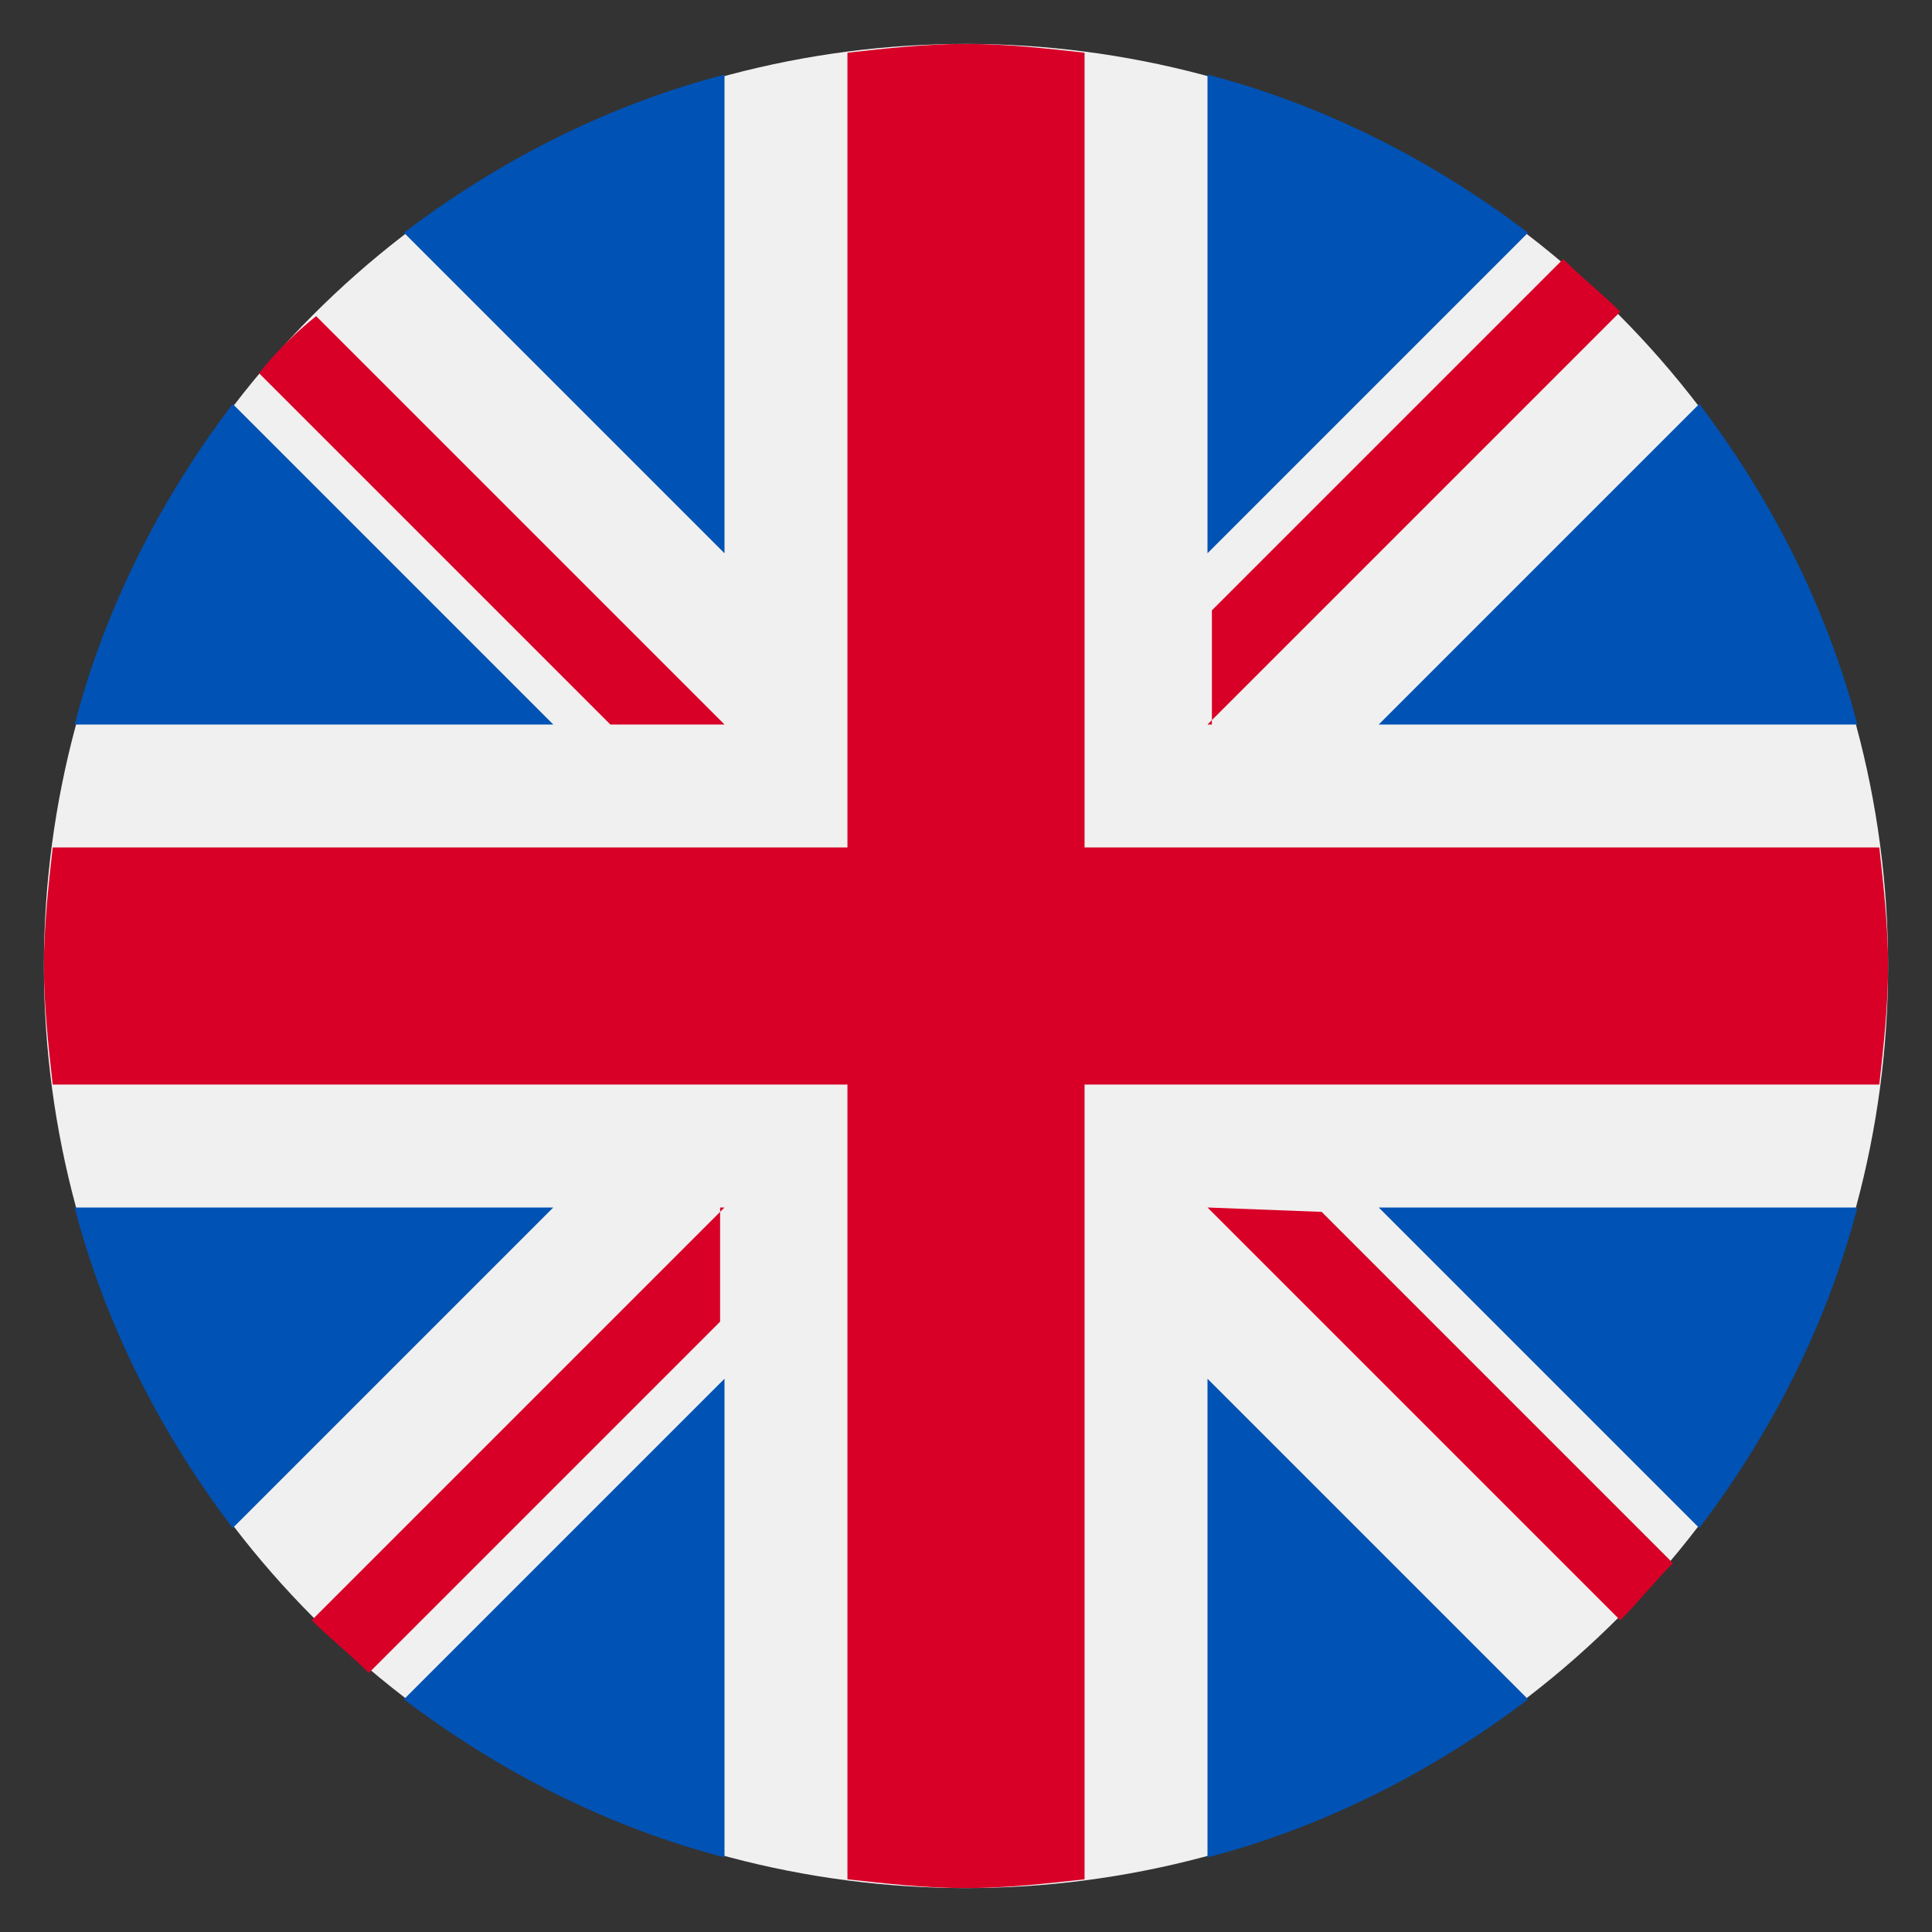
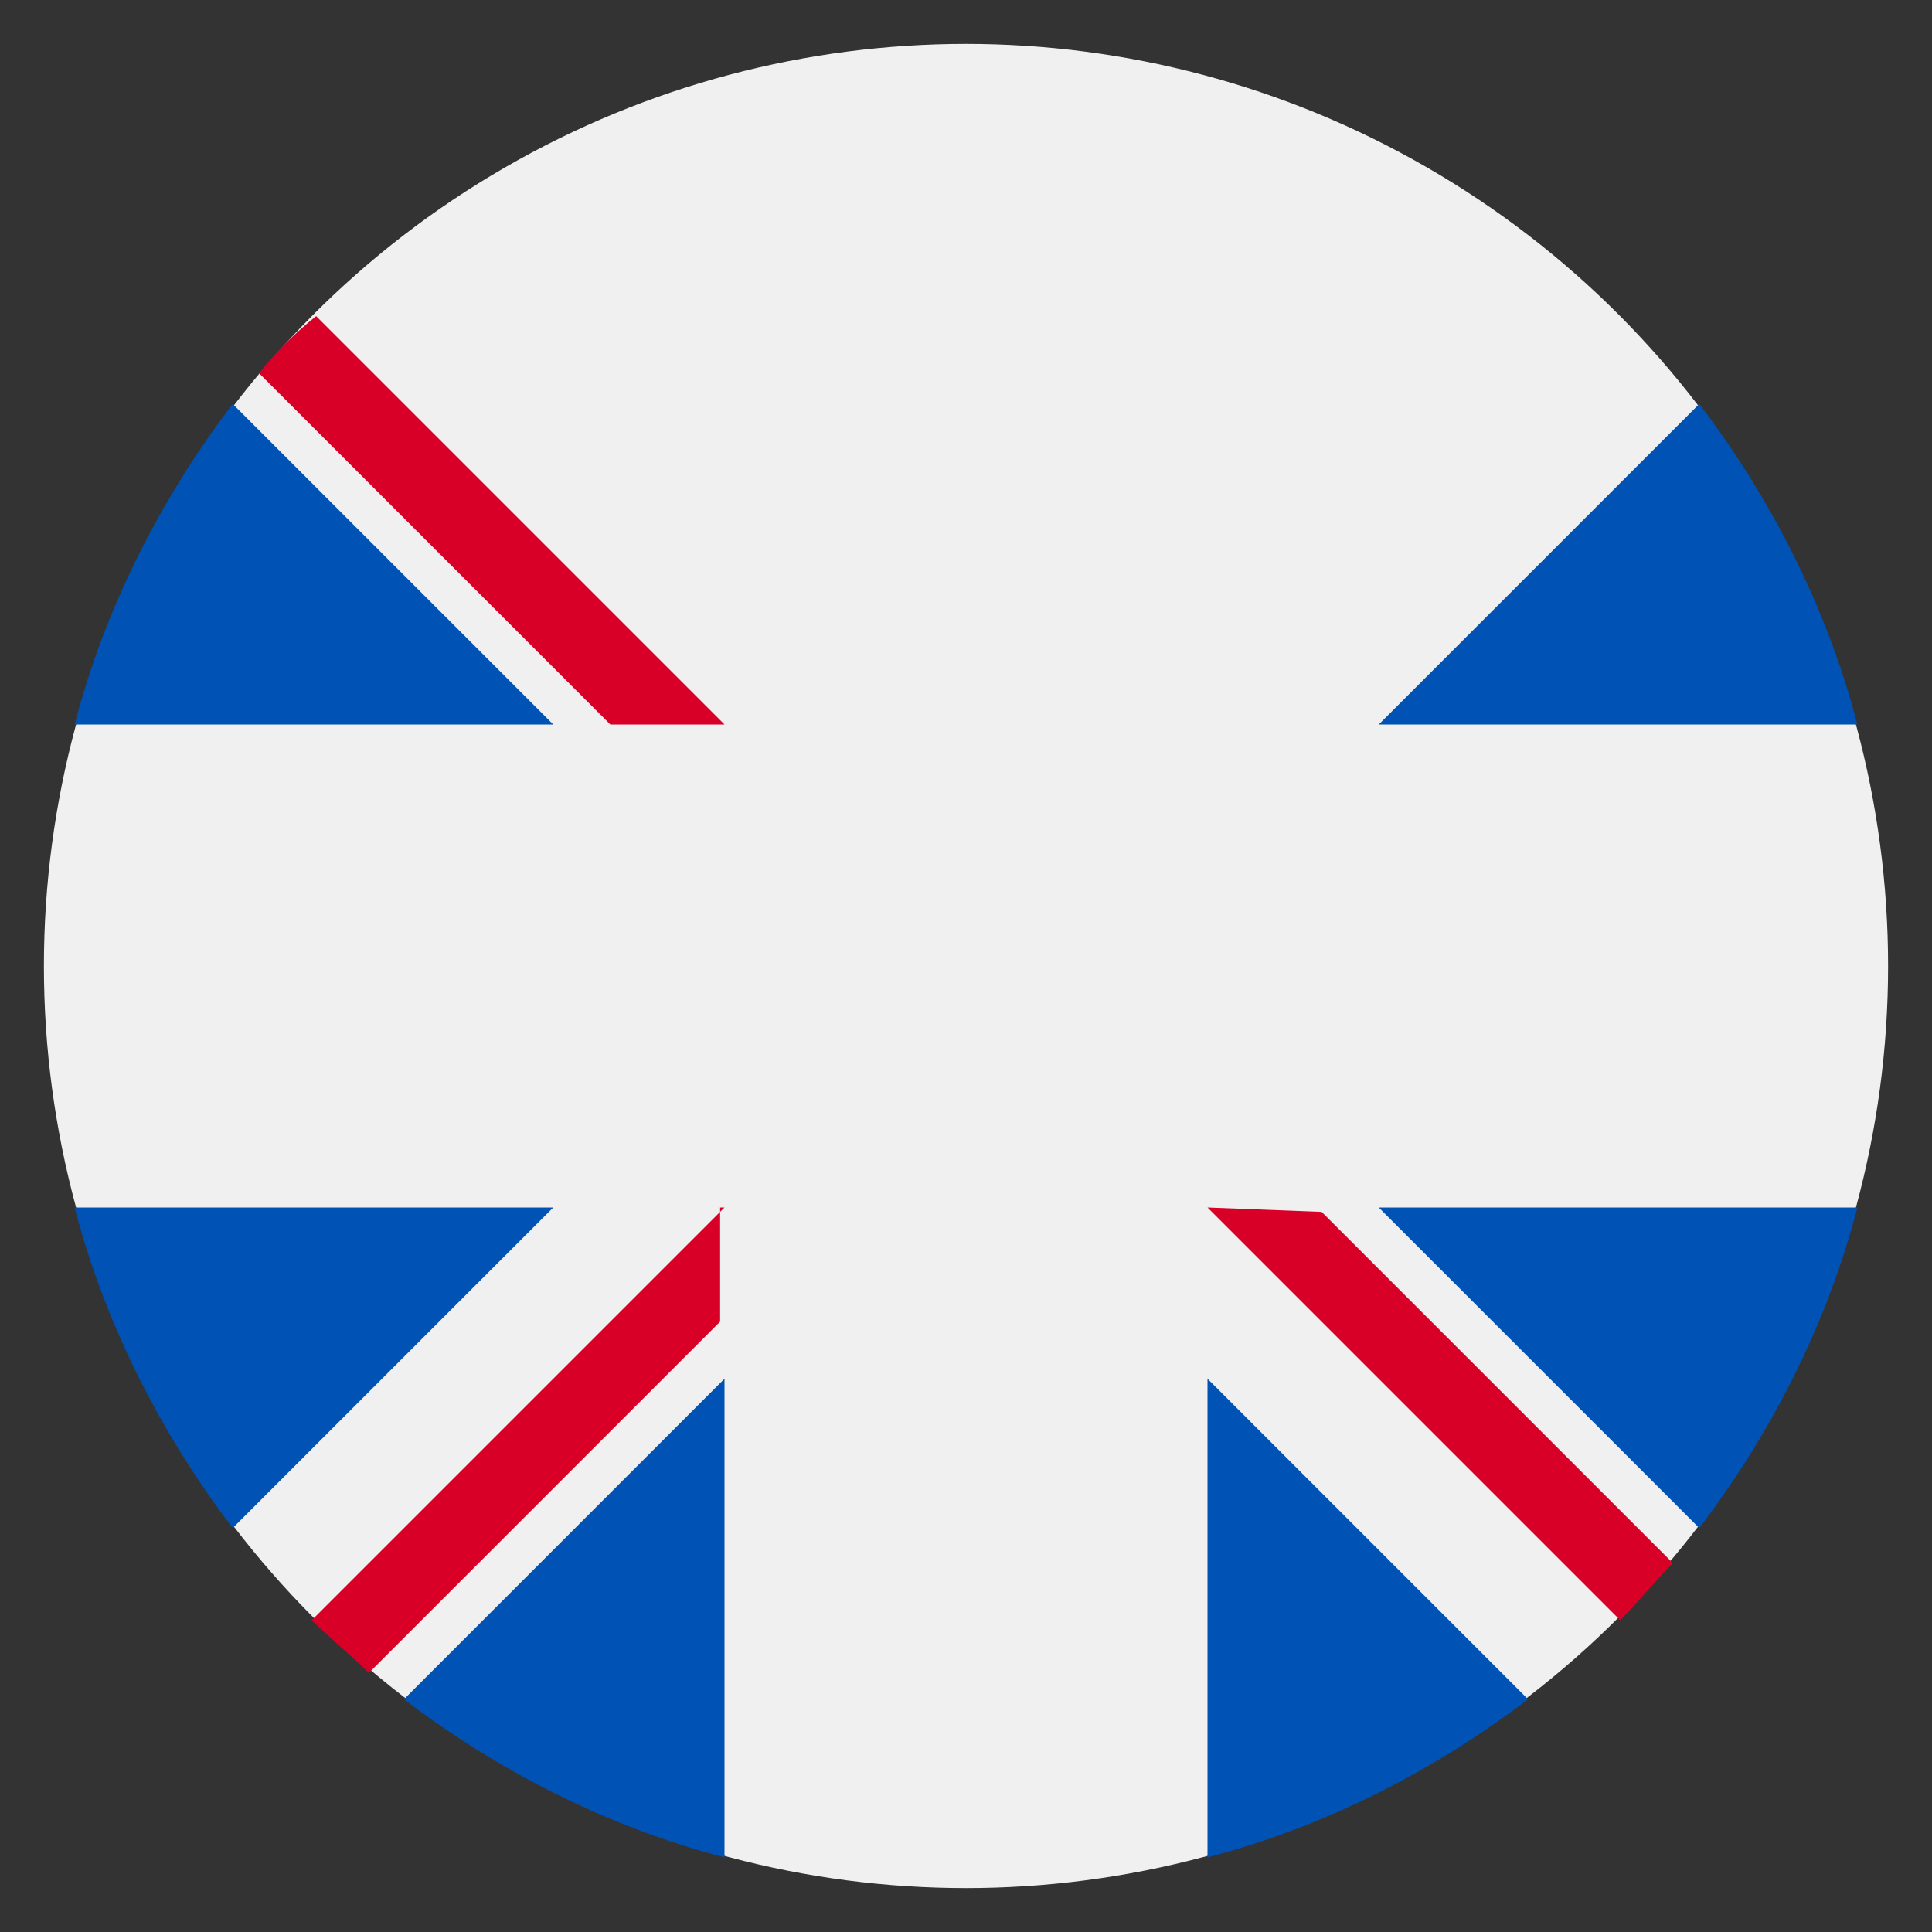
<svg xmlns="http://www.w3.org/2000/svg" version="1.1" id="Vrstva_1" x="0px" y="0px" viewBox="0 0 44 44" style="enable-background:new 0 0 44 44;" xml:space="preserve">
  <rect x="0" y="0" width="44" height="44" fill="#333333" stroke="none" />
  <style type="text/css">
	.st0{fill:#F0F0F0;}
	.st1{fill:#0052B4;}
	.st2{fill:#D80027;}
</style>
  <g>
    <circle class="st0" cx="22" cy="22" r="21" />
    <g>
      <path class="st1" d="M5.3,9.2c-1.6,2.1-2.9,4.6-3.6,7.3h10.9L5.3,9.2z" />
      <path class="st1" d="M42.3,16.5c-0.7-2.7-2-5.2-3.6-7.3l-7.3,7.3H42.3z" />
      <path class="st1" d="M1.7,27.5c0.7,2.7,2,5.2,3.6,7.3l7.3-7.3H1.7L1.7,27.5z" />
-       <path class="st1" d="M34.8,5.3c-2.1-1.6-4.6-2.9-7.3-3.6v10.9L34.8,5.3z" />
      <path class="st1" d="M9.2,38.7c2.1,1.6,4.6,2.9,7.3,3.6V31.4L9.2,38.7z" />
-       <path class="st1" d="M16.5,1.7c-2.7,0.7-5.2,2-7.3,3.6l7.3,7.3V1.7z" />
      <path class="st1" d="M27.5,42.3c2.7-0.7,5.2-2,7.3-3.6l-7.3-7.3L27.5,42.3L27.5,42.3z" />
      <path class="st1" d="M31.4,27.5l7.3,7.3c1.6-2.1,2.9-4.6,3.6-7.3H31.4z" />
    </g>
    <g>
-       <path class="st2" d="M42.8,19.3H24.7h0V1.2C23.8,1.1,22.9,1,22,1c-0.9,0-1.8,0.1-2.7,0.2v18.1v0H1.2C1.1,20.2,1,21.1,1,22    c0,0.9,0.1,1.8,0.2,2.7h18.1h0v18.1c0.9,0.1,1.8,0.2,2.7,0.2c0.9,0,1.8-0.1,2.7-0.2V24.7v0h18.1c0.1-0.9,0.2-1.8,0.2-2.7    C43,21.1,42.9,20.2,42.8,19.3z" />
      <path class="st2" d="M27.5,27.5L27.5,27.5l9.4,9.4c0.4-0.4,0.8-0.9,1.2-1.3l-8-8L27.5,27.5L27.5,27.5L27.5,27.5z" />
      <path class="st2" d="M16.5,27.5L16.5,27.5l-9.4,9.4c0.4,0.4,0.9,0.8,1.3,1.2l8-8V27.5L16.5,27.5z" />
      <path class="st2" d="M16.5,16.5L16.5,16.5L7.2,7.2C6.7,7.6,6.3,8,5.9,8.5l8,8L16.5,16.5L16.5,16.5z" />
-       <path class="st2" d="M27.5,16.5L27.5,16.5l9.4-9.4c-0.4-0.4-0.9-0.8-1.3-1.2l-8,8V16.5z" />
    </g>
  </g>
</svg>